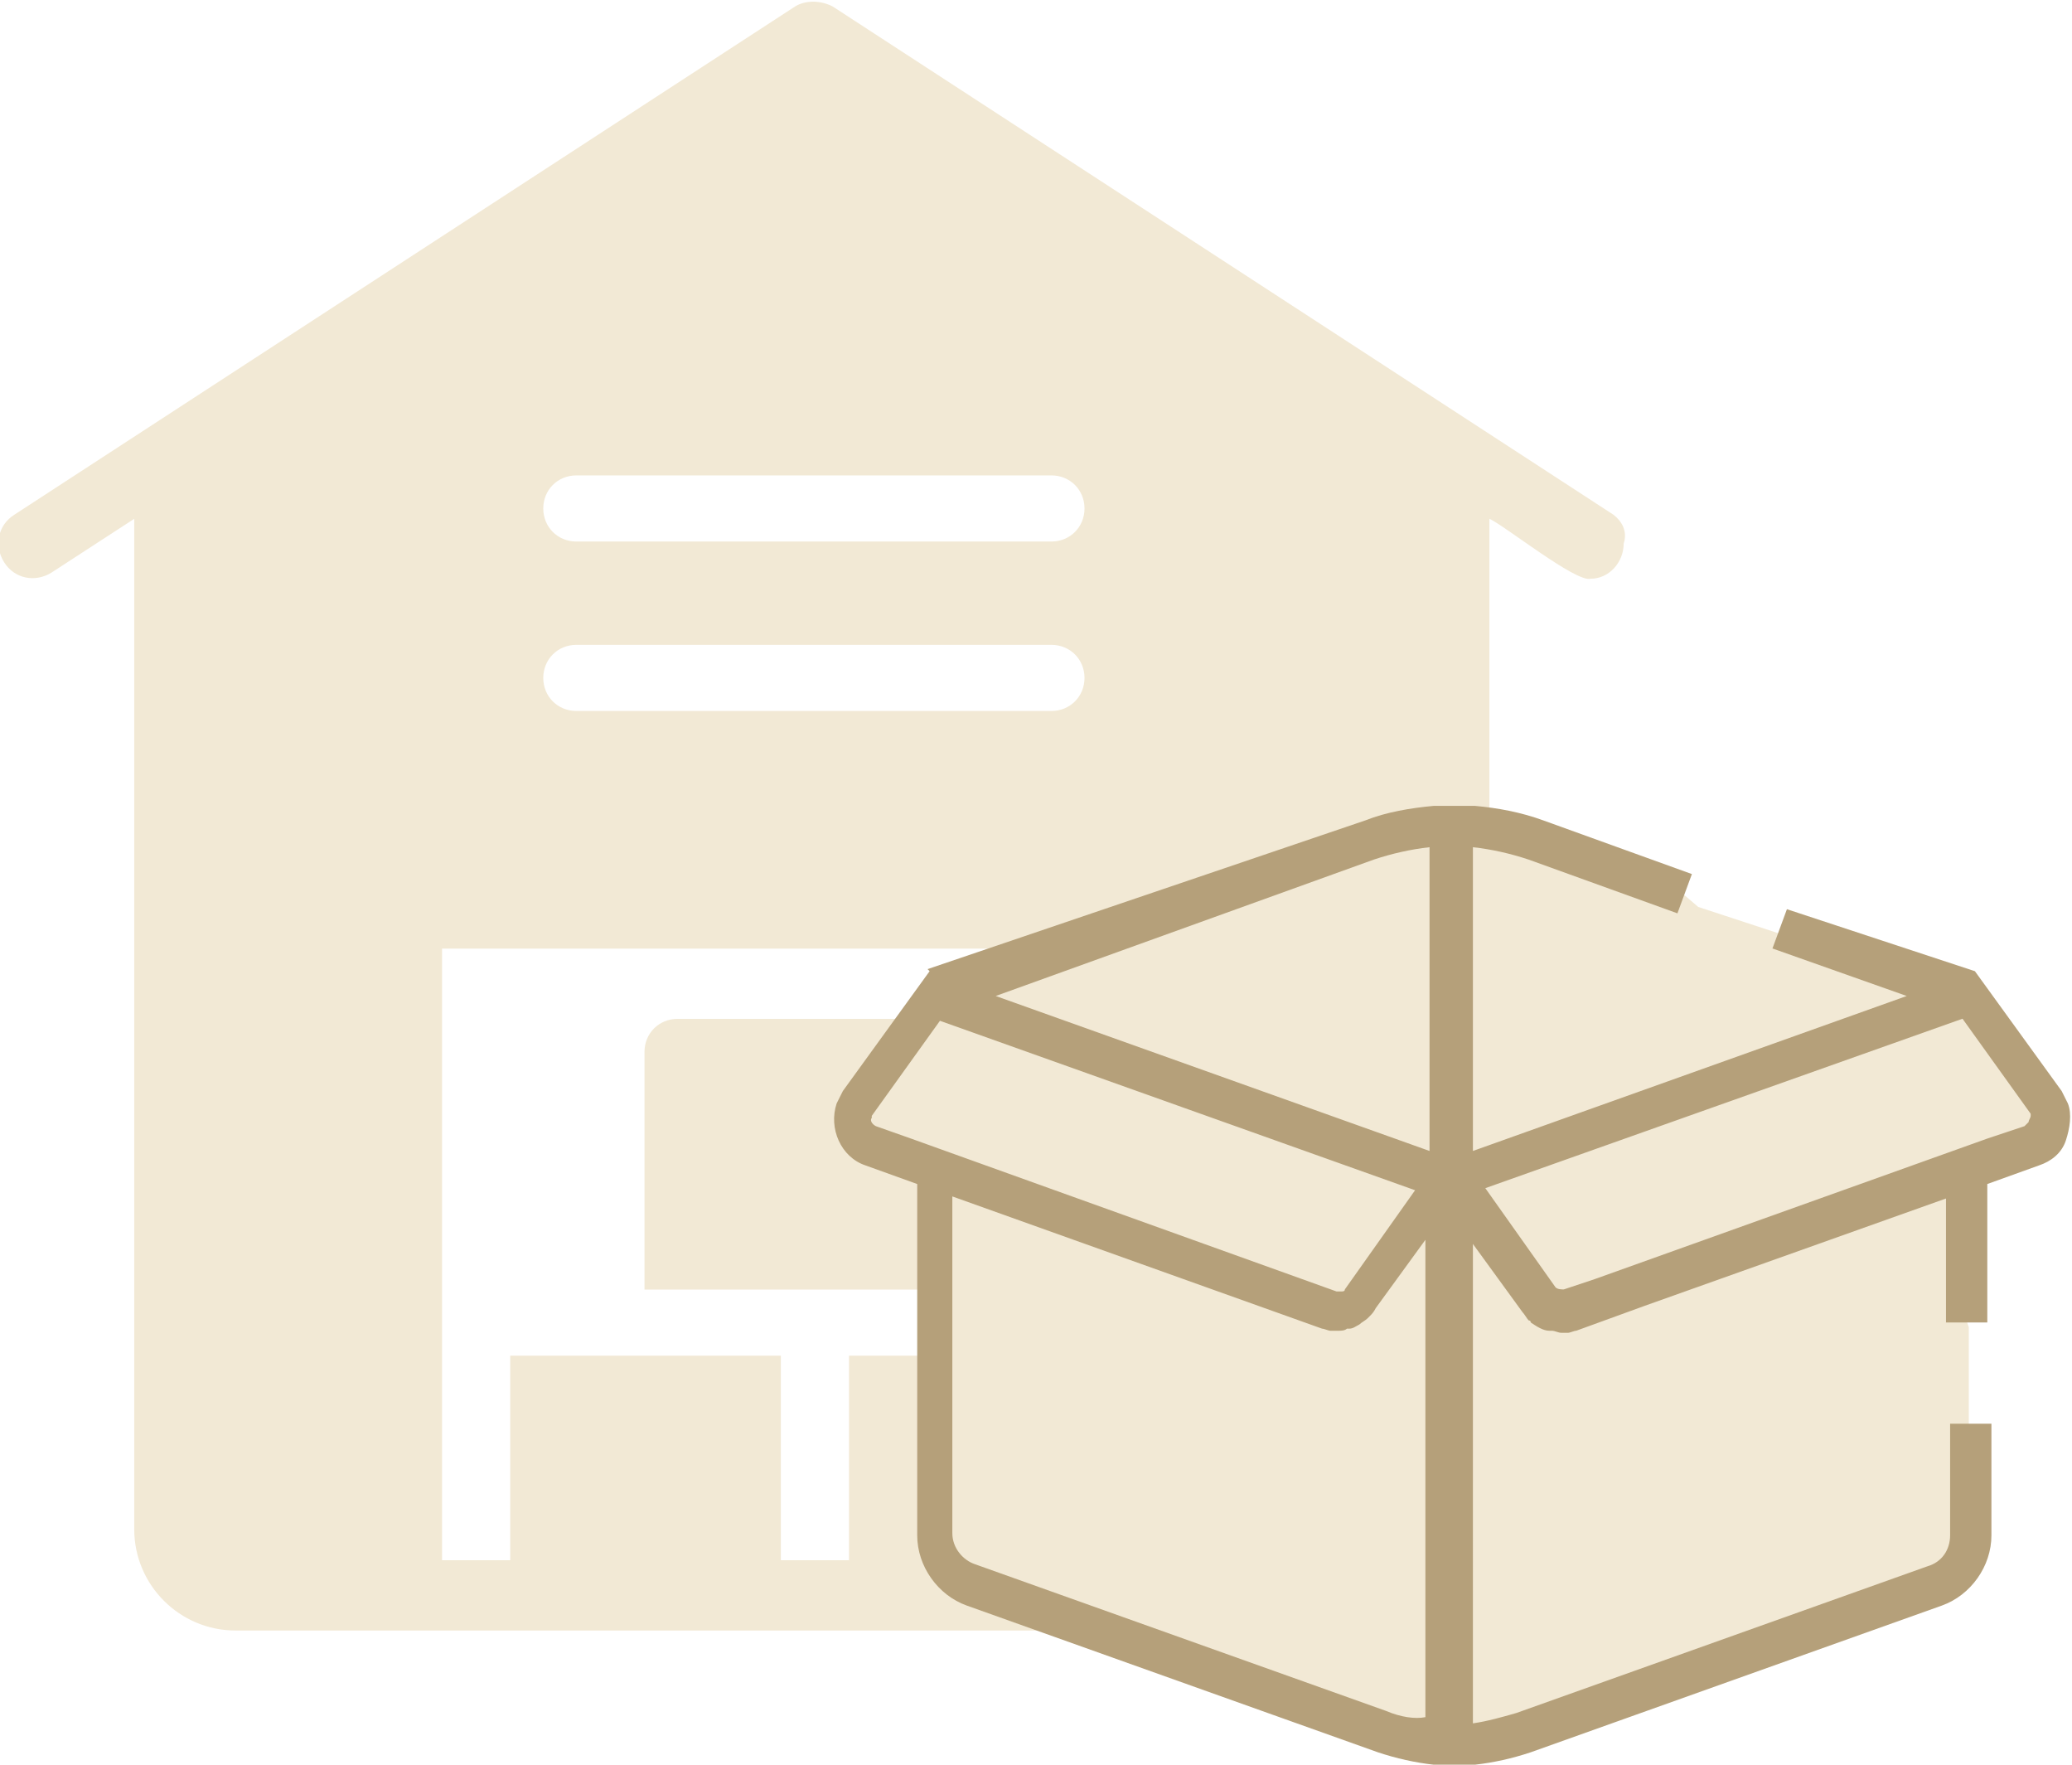
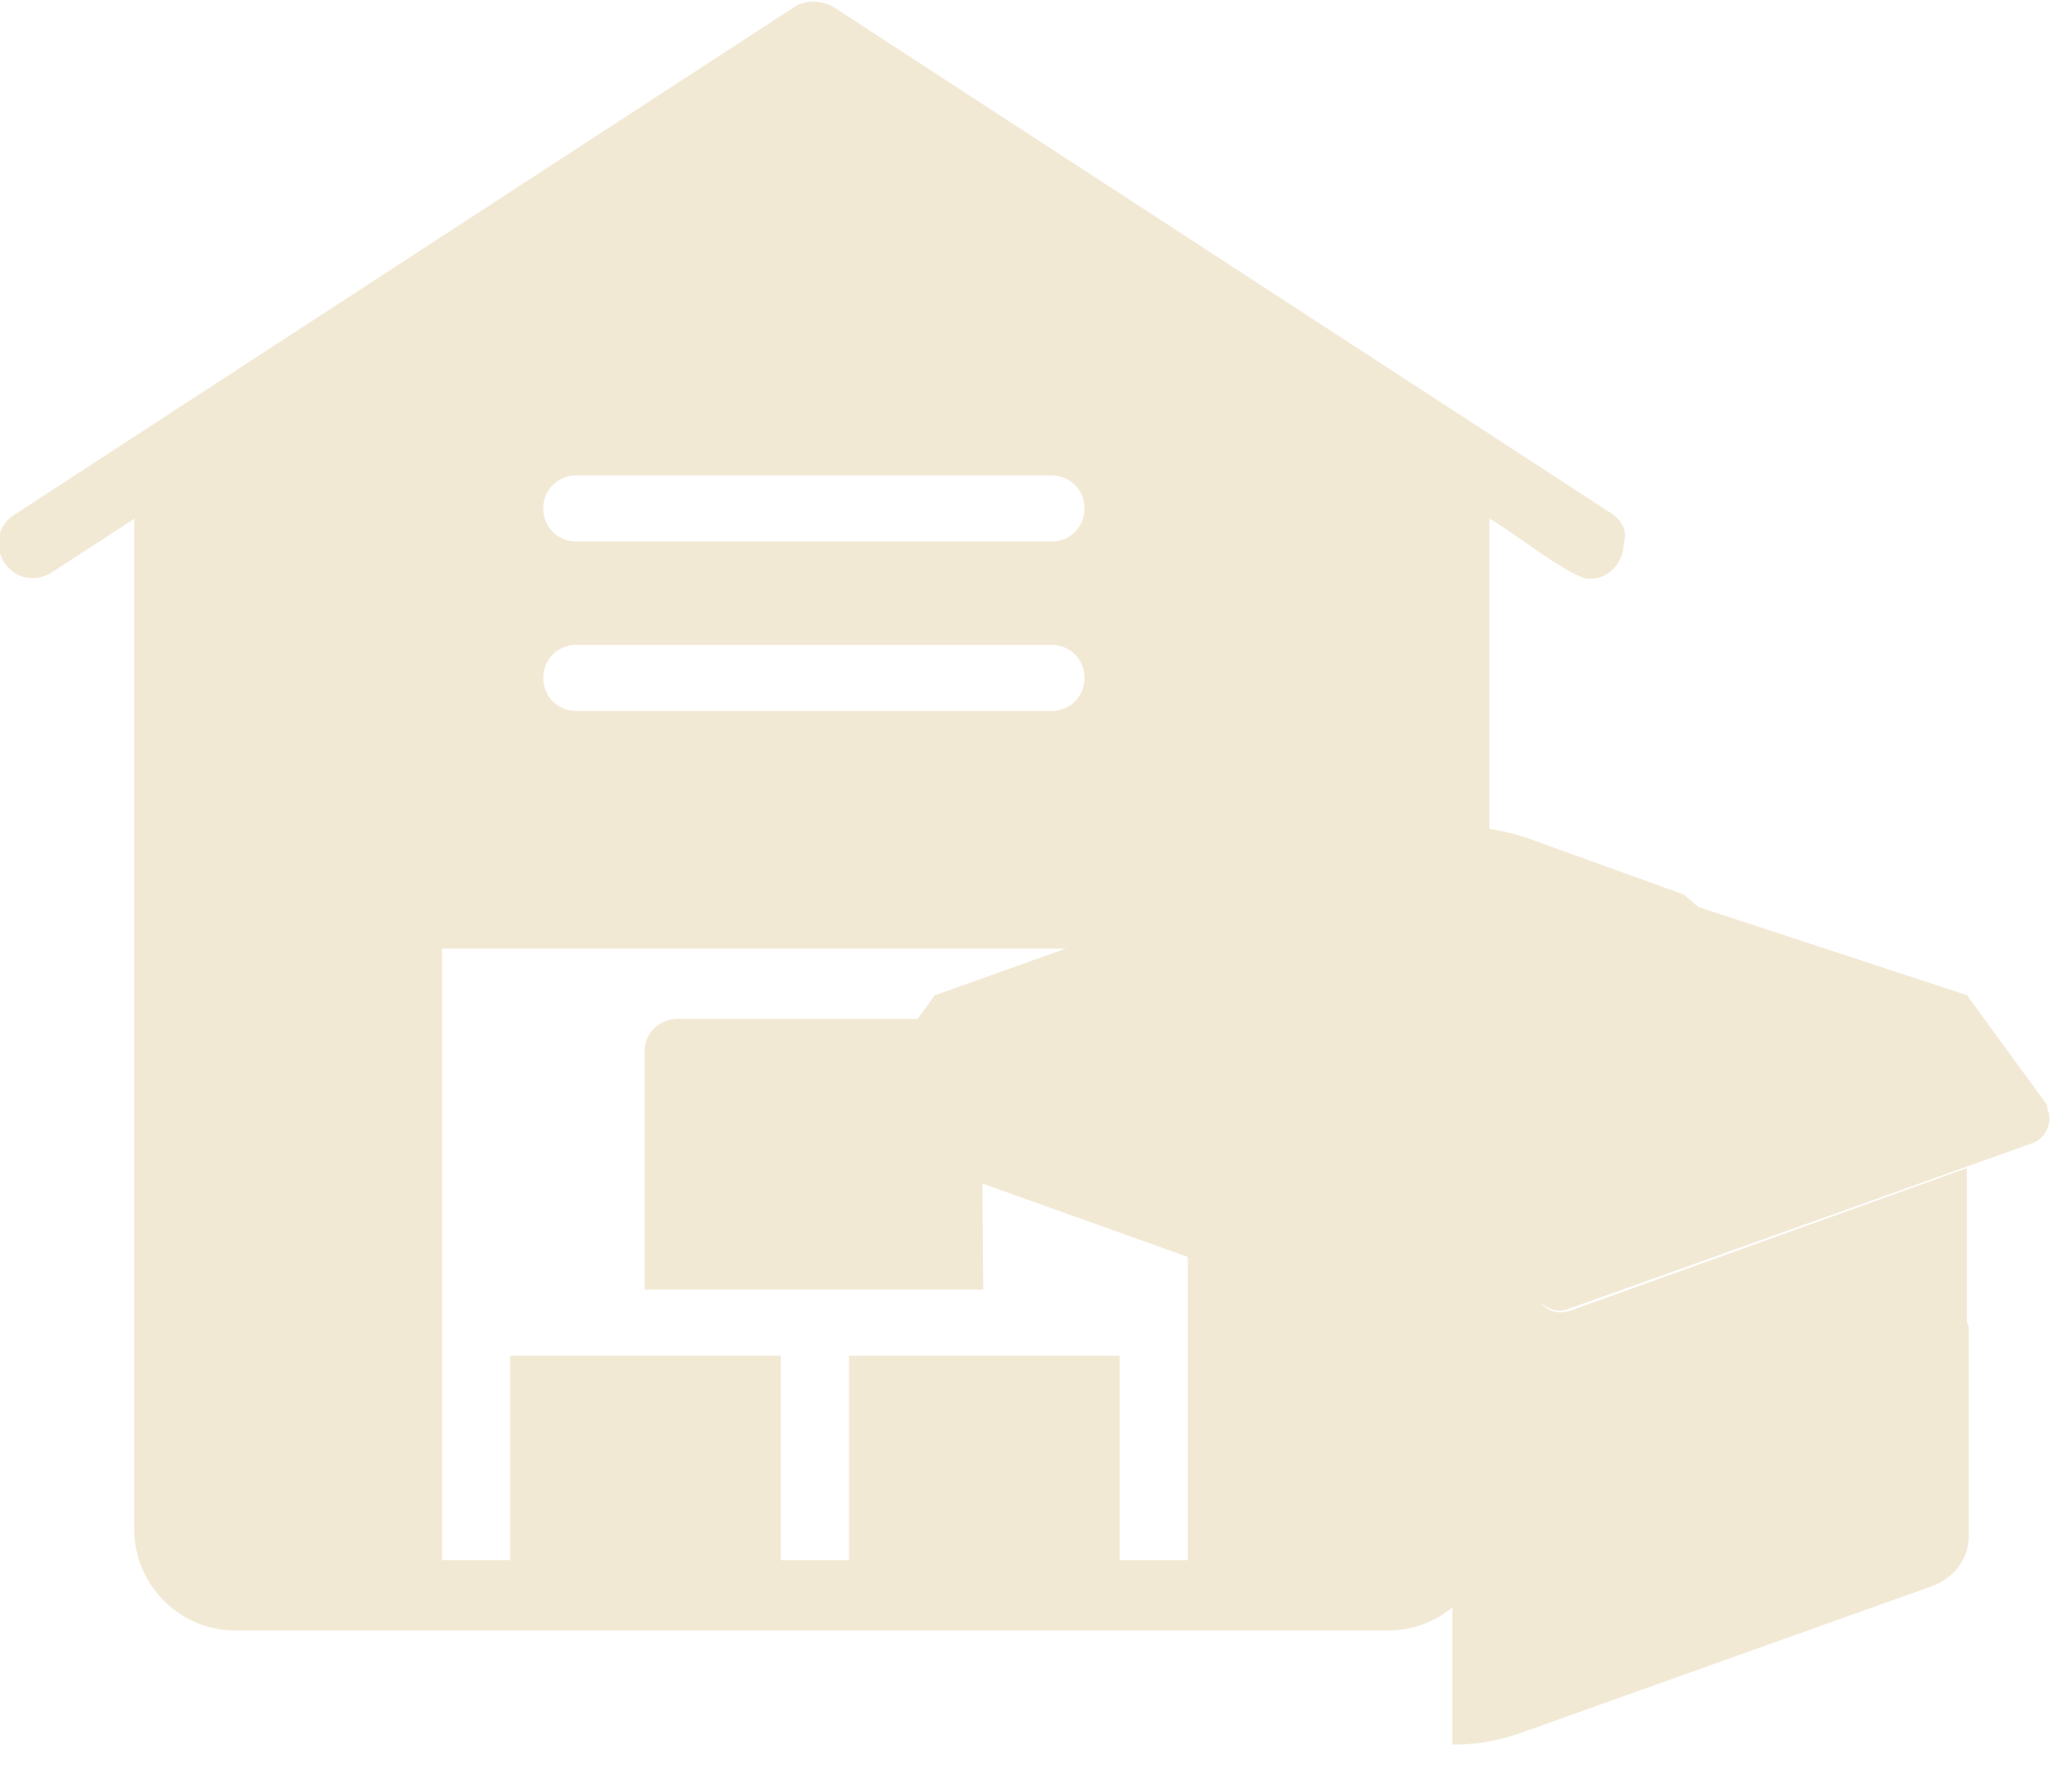
<svg xmlns="http://www.w3.org/2000/svg" version="1.1" id="Layer_1" x="0px" y="0px" viewBox="0 0 100.3 85.4" style="enable-background:new 0 0 100.3 85.4;" xml:space="preserve">
  <style type="text/css">
	.st0{fill:#F2E9D5;}
	.st1{fill:#B5A07A;}
</style>
  <g>
    <g id="Artworks" transform="translate(624.998 10540.007)">
      <g id="Path_11412">
        <path class="st0" d="M-546.9-10515.1l-37.8-24.6c-0.6-0.3-1.3-0.3-1.8,0l-37.8,24.6c-0.8,0.5-1,1.5-0.5,2.3     c0.5,0.8,1.5,1,2.3,0.5l0,0l4-2.6v48.9c0,2.7,2.2,4.9,4.9,4.9h55.8c2.7,0,4.9-2.2,4.9-4.9v-48.9c0.7,0.3,4.2,3.1,4.9,2.9     c0.9,0,1.6-0.8,1.6-1.7C-546.2-10514.3-546.5-10514.8-546.9-10515.1L-546.9-10515.1z M-597.1-10517h23c0.9,0,1.6,0.7,1.6,1.6     s-0.7,1.6-1.6,1.6h-23c-0.9,0-1.6-0.7-1.6-1.6S-598-10517-597.1-10517L-597.1-10517L-597.1-10517z M-597.1-10508.8h23     c0.9,0,1.6,0.7,1.6,1.6s-0.7,1.6-1.6,1.6h-23c-0.9,0-1.6-0.7-1.6-1.6S-598-10508.8-597.1-10508.8L-597.1-10508.8L-597.1-10508.8z      M-567.5-10464.5h-3.3v-9.9h-13.1v9.9h-3.3v-9.9h-13.1v9.9h-3.3v-29.6h36.1V-10464.5z M-577.4-10477.6h-16.4v-11.5     c0-0.9,0.7-1.6,1.6-1.6h13.1c0.9,0,1.6,0.7,1.6,1.6L-577.4-10477.6z" />
      </g>
    </g>
    <g id="Group_8033" transform="translate(666.163 10579.99)">
      <g id="g3568" transform="translate(29.042 8.16)">
        <g id="path3570">
          <path class="st0" d="M-596.2-10534.8l-3.8-5.2l-25,8.9l4.2,5.8c0.4,0.5,1,0.7,1.5,0.5l22.4-8c0.7-0.2,1.1-1,0.8-1.7      C-596.1-10534.6-596.1-10534.7-596.2-10534.8z" />
        </g>
      </g>
      <g id="g3572" transform="translate(0 8.16)">
        <g id="path3574">
          <path class="st0" d="M-624.7-10534.8l3.8-5.2l25,8.9l-4.2,5.8c-0.4,0.5-1,0.7-1.5,0.5l-22.4-8c-0.7-0.3-1.1-1-0.8-1.7      C-624.9-10534.6-624.8-10534.7-624.7-10534.8z" />
        </g>
      </g>
      <g id="g3576" transform="translate(4.027 16.541)">
        <g id="path3578">
-           <path class="st0" d="M-604.2-10533.6c-0.4,0.5-1,0.7-1.5,0.5l-19.2-6.9v17.7c0,1.1,0.7,2.1,1.7,2.4l19.9,7.1      c1.1,0.4,2.2,0.6,3.4,0.6v-27.3L-604.2-10533.6z" />
-         </g>
+           </g>
      </g>
      <g id="g3580" transform="translate(4.027 0)">
        <g id="path3582">
          <path class="st0" d="M-604-10539.3l-21,7.5l25,8.9v-17.1C-601.4-10540-602.7-10539.8-604-10539.3z" />
        </g>
      </g>
      <g id="g3628" transform="translate(29.042)">
        <g id="path3630">
          <path class="st0" d="M-613.7-10536.7l-7.2-2.6c-1.3-0.5-2.6-0.7-4-0.7v17.1l25-8.9l-13.1-4.3" />
        </g>
      </g>
      <g id="g3632" transform="translate(29.042 16.541)">
        <g id="path3634">
          <path class="st0" d="M-600-10532.6v-7.4l-19.2,6.9c-0.6,0.2-1.2,0-1.5-0.5l-4.2-5.8v27.3c1.2,0,2.3-0.2,3.4-0.6l19.9-7.1      c1-0.4,1.7-1.3,1.7-2.4v-10.1" />
        </g>
      </g>
    </g>
-     <path class="st1" d="M100.1,53.4c-0.1-0.2-0.2-0.4-0.3-0.6l-4.2-5.8l-9.1-3l-0.7,1.9l6.5,2.3l-21,7.5V41c0.9,0.1,1.8,0.3,2.7,0.6   l7.2,2.6l0.7-1.9l-7.2-2.6c-1.1-0.4-2.2-0.6-3.3-0.7v0l-1,0c0,0,0,0,0,0c0,0,0,0,0,0h-1v0c-1.1,0.1-2.3,0.3-3.3,0.7l-21.2,7.2   l0.1,0.1l-4.2,5.8c-0.1,0.2-0.2,0.4-0.3,0.6c-0.4,1.2,0.2,2.6,1.4,3l2.5,0.9v17c0,1.5,1,2.9,2.4,3.4l19.9,7.1   c0.9,0.3,1.8,0.5,2.7,0.6v0h1h0h1v0c0.9-0.1,1.8-0.3,2.7-0.6l19.9-7.1c1.4-0.5,2.4-1.9,2.4-3.4v-5.4h-2v5.4c0,0.7-0.4,1.3-1.1,1.5   l-19.9,7.1c-0.7,0.2-1.4,0.4-2.1,0.5V60.2l2.4,3.3c0.1,0.1,0.2,0.3,0.3,0.4c0,0,0.1,0,0.1,0.1c0.3,0.2,0.6,0.4,0.9,0.4   c0,0,0.1,0,0.1,0c0.2,0,0.3,0.1,0.5,0.1c0,0,0,0,0,0c0,0,0,0,0,0c0.1,0,0.2,0,0.3,0c0,0,0,0,0,0c0.1,0,0.3-0.1,0.4-0.1l3.3-1.2   l14.6-5.2v6h2v-6.7l2.5-0.9c0.6-0.2,1.1-0.6,1.3-1.2S100.3,53.9,100.1,53.4z M66.5,41.6c0.9-0.3,1.8-0.5,2.7-0.6v13v1.7l-21-7.5   L66.5,41.6z M42.4,54.5c-0.2-0.1-0.3-0.3-0.2-0.4c0,0,0-0.1,0-0.1l3.3-4.6l23,8.2l-3.4,4.8c0,0.1-0.1,0.1-0.2,0.1   c-0.1,0-0.1,0-0.2,0l-20.6-7.4v0L42.4,54.5z M67.1,82.8l-19.9-7.1c-0.6-0.2-1.1-0.8-1.1-1.5V57.9l17.9,6.4c0.1,0,0.3,0.1,0.4,0.1   c0,0,0.1,0,0.1,0c0.1,0,0.2,0,0.3,0c0,0,0,0,0,0c0,0,0,0,0,0c0.1,0,0.3,0,0.4-0.1c0,0,0.1,0,0.1,0c0.2,0,0.3-0.1,0.5-0.2   c0,0,0,0,0,0c0.1-0.1,0.3-0.2,0.4-0.3c0,0,0.1-0.1,0.1-0.1c0.1-0.1,0.2-0.2,0.3-0.4l2.4-3.3v23.1C68.5,83.2,67.8,83.1,67.1,82.8z    M98.2,54.3c0,0-0.1,0.1-0.2,0.2l-1.8,0.6v0l-19,6.8l-1.5,0.5c-0.1,0-0.3,0-0.4-0.1l-3.4-4.8l23.1-8.2l3.3,4.6l0,0.1   C98.3,54.1,98.2,54.2,98.2,54.3z" />
  </g>
</svg>